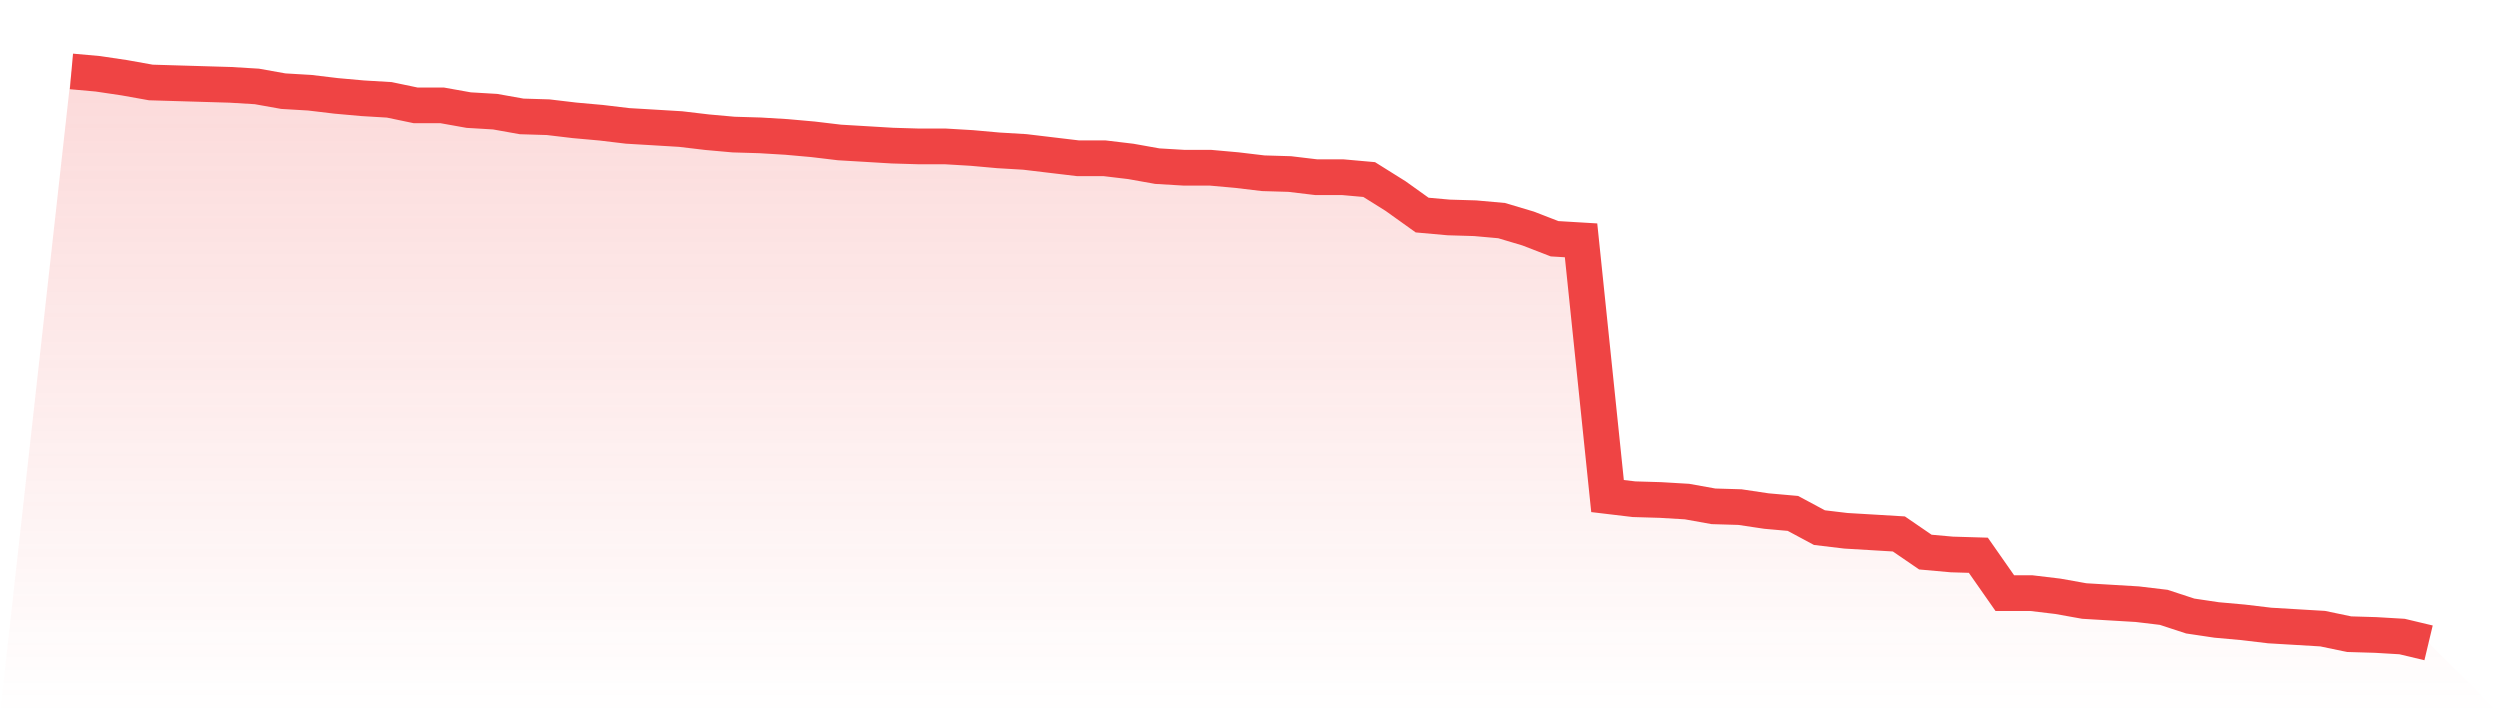
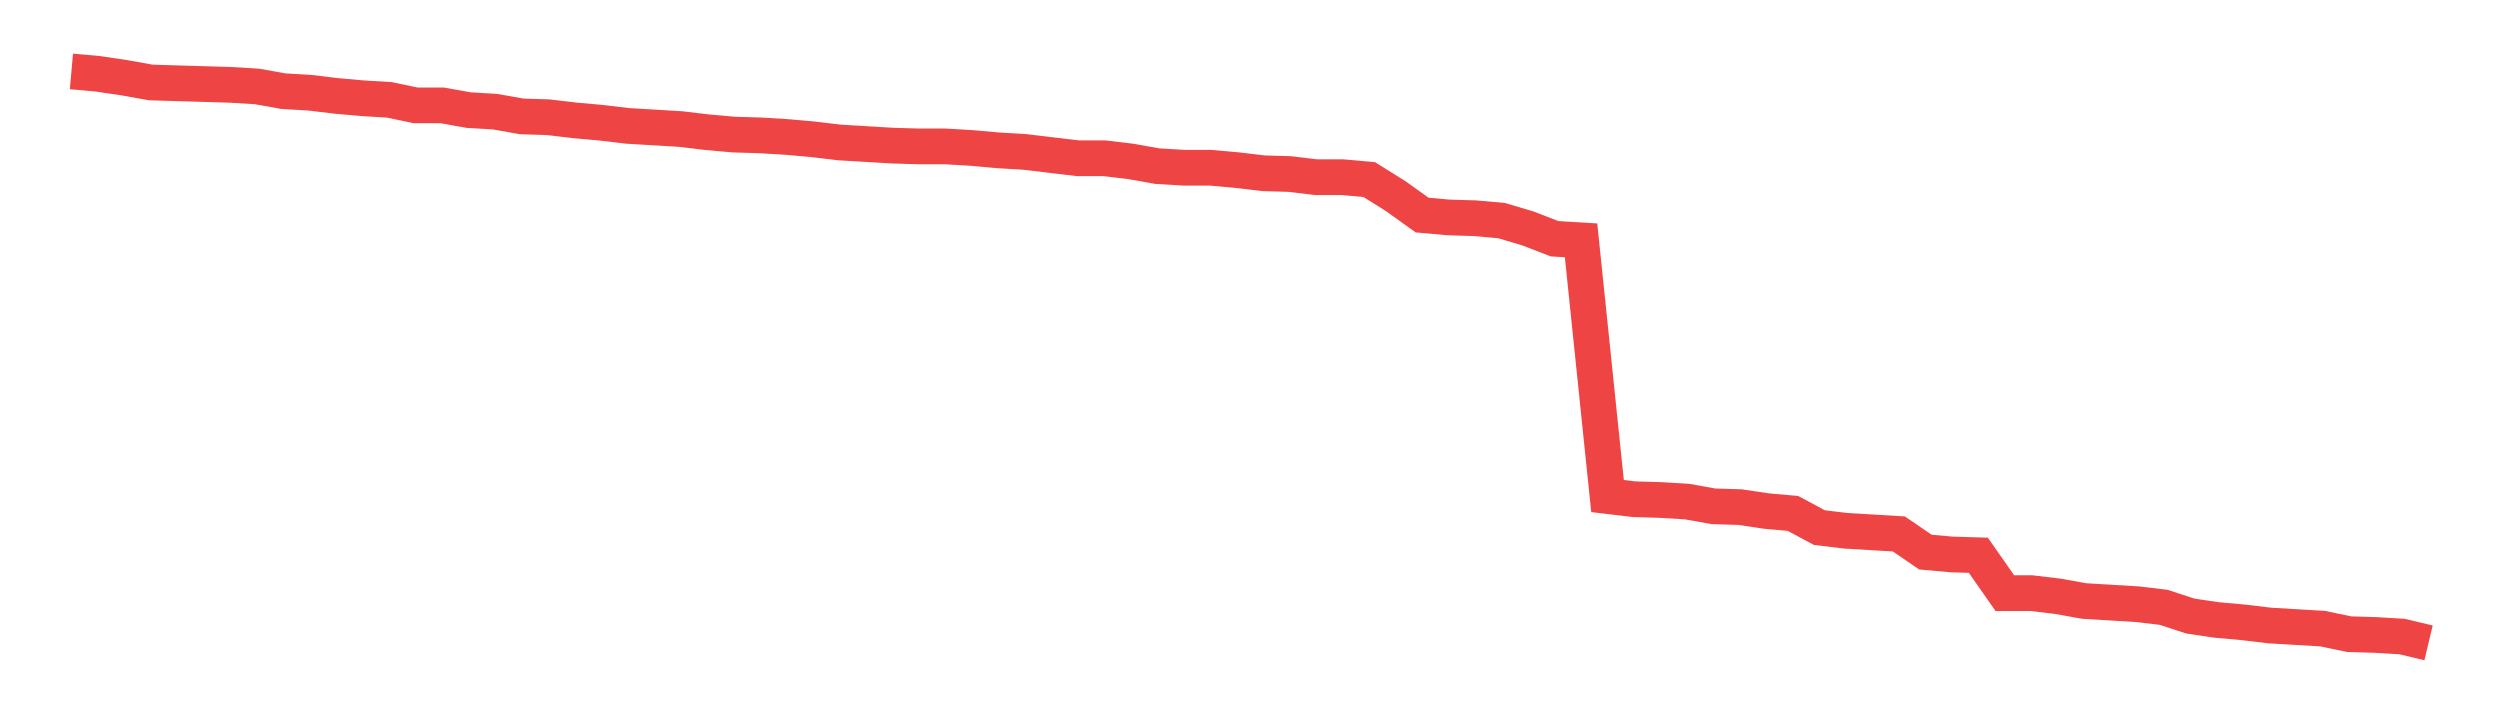
<svg xmlns="http://www.w3.org/2000/svg" viewBox="0 0 140 40">
  <defs>
    <linearGradient id="gradient" x1="0" x2="0" y1="0" y2="1">
      <stop offset="0%" stop-color="#ef4444" stop-opacity="0.2" />
      <stop offset="100%" stop-color="#ef4444" stop-opacity="0" />
    </linearGradient>
  </defs>
-   <path d="M4,4 L4,4 L5.483,4.133 L6.966,4.354 L8.449,4.619 L9.933,4.663 L11.416,4.707 L12.899,4.751 L14.382,4.84 L15.865,5.105 L17.348,5.193 L18.831,5.37 L20.315,5.503 L21.798,5.591 L23.281,5.901 L24.764,5.901 L26.247,6.166 L27.73,6.254 L29.213,6.519 L30.697,6.564 L32.18,6.74 L33.663,6.873 L35.146,7.05 L36.629,7.138 L38.112,7.227 L39.596,7.403 L41.079,7.536 L42.562,7.58 L44.045,7.669 L45.528,7.801 L47.011,7.978 L48.494,8.066 L49.978,8.155 L51.461,8.199 L52.944,8.199 L54.427,8.287 L55.91,8.42 L57.393,8.508 L58.876,8.685 L60.36,8.862 L61.843,8.862 L63.326,9.039 L64.809,9.304 L66.292,9.392 L67.775,9.392 L69.258,9.525 L70.742,9.702 L72.225,9.746 L73.708,9.923 L75.191,9.923 L76.674,10.055 L78.157,10.983 L79.64,12.044 L81.124,12.177 L82.607,12.221 L84.09,12.354 L85.573,12.796 L87.056,13.37 L88.539,13.459 L90.022,27.779 L91.506,27.956 L92.989,28 L94.472,28.088 L95.955,28.354 L97.438,28.398 L98.921,28.619 L100.404,28.751 L101.888,29.547 L103.371,29.724 L104.854,29.812 L106.337,29.901 L107.82,30.917 L109.303,31.05 L110.787,31.094 L112.27,33.215 L113.753,33.215 L115.236,33.392 L116.719,33.657 L118.202,33.746 L119.685,33.834 L121.169,34.011 L122.652,34.497 L124.135,34.718 L125.618,34.851 L127.101,35.028 L128.584,35.116 L130.067,35.204 L131.551,35.514 L133.034,35.558 L134.517,35.646 L136,36 L140,40 L0,40 z" fill="url(#gradient)" />
  <path d="M4,4 L4,4 L5.483,4.133 L6.966,4.354 L8.449,4.619 L9.933,4.663 L11.416,4.707 L12.899,4.751 L14.382,4.84 L15.865,5.105 L17.348,5.193 L18.831,5.37 L20.315,5.503 L21.798,5.591 L23.281,5.901 L24.764,5.901 L26.247,6.166 L27.73,6.254 L29.213,6.519 L30.697,6.564 L32.18,6.74 L33.663,6.873 L35.146,7.05 L36.629,7.138 L38.112,7.227 L39.596,7.403 L41.079,7.536 L42.562,7.58 L44.045,7.669 L45.528,7.801 L47.011,7.978 L48.494,8.066 L49.978,8.155 L51.461,8.199 L52.944,8.199 L54.427,8.287 L55.91,8.42 L57.393,8.508 L58.876,8.685 L60.36,8.862 L61.843,8.862 L63.326,9.039 L64.809,9.304 L66.292,9.392 L67.775,9.392 L69.258,9.525 L70.742,9.702 L72.225,9.746 L73.708,9.923 L75.191,9.923 L76.674,10.055 L78.157,10.983 L79.64,12.044 L81.124,12.177 L82.607,12.221 L84.09,12.354 L85.573,12.796 L87.056,13.37 L88.539,13.459 L90.022,27.779 L91.506,27.956 L92.989,28 L94.472,28.088 L95.955,28.354 L97.438,28.398 L98.921,28.619 L100.404,28.751 L101.888,29.547 L103.371,29.724 L104.854,29.812 L106.337,29.901 L107.82,30.917 L109.303,31.05 L110.787,31.094 L112.27,33.215 L113.753,33.215 L115.236,33.392 L116.719,33.657 L118.202,33.746 L119.685,33.834 L121.169,34.011 L122.652,34.497 L124.135,34.718 L125.618,34.851 L127.101,35.028 L128.584,35.116 L130.067,35.204 L131.551,35.514 L133.034,35.558 L134.517,35.646 L136,36" fill="none" stroke="#ef4444" stroke-width="2" />
</svg>